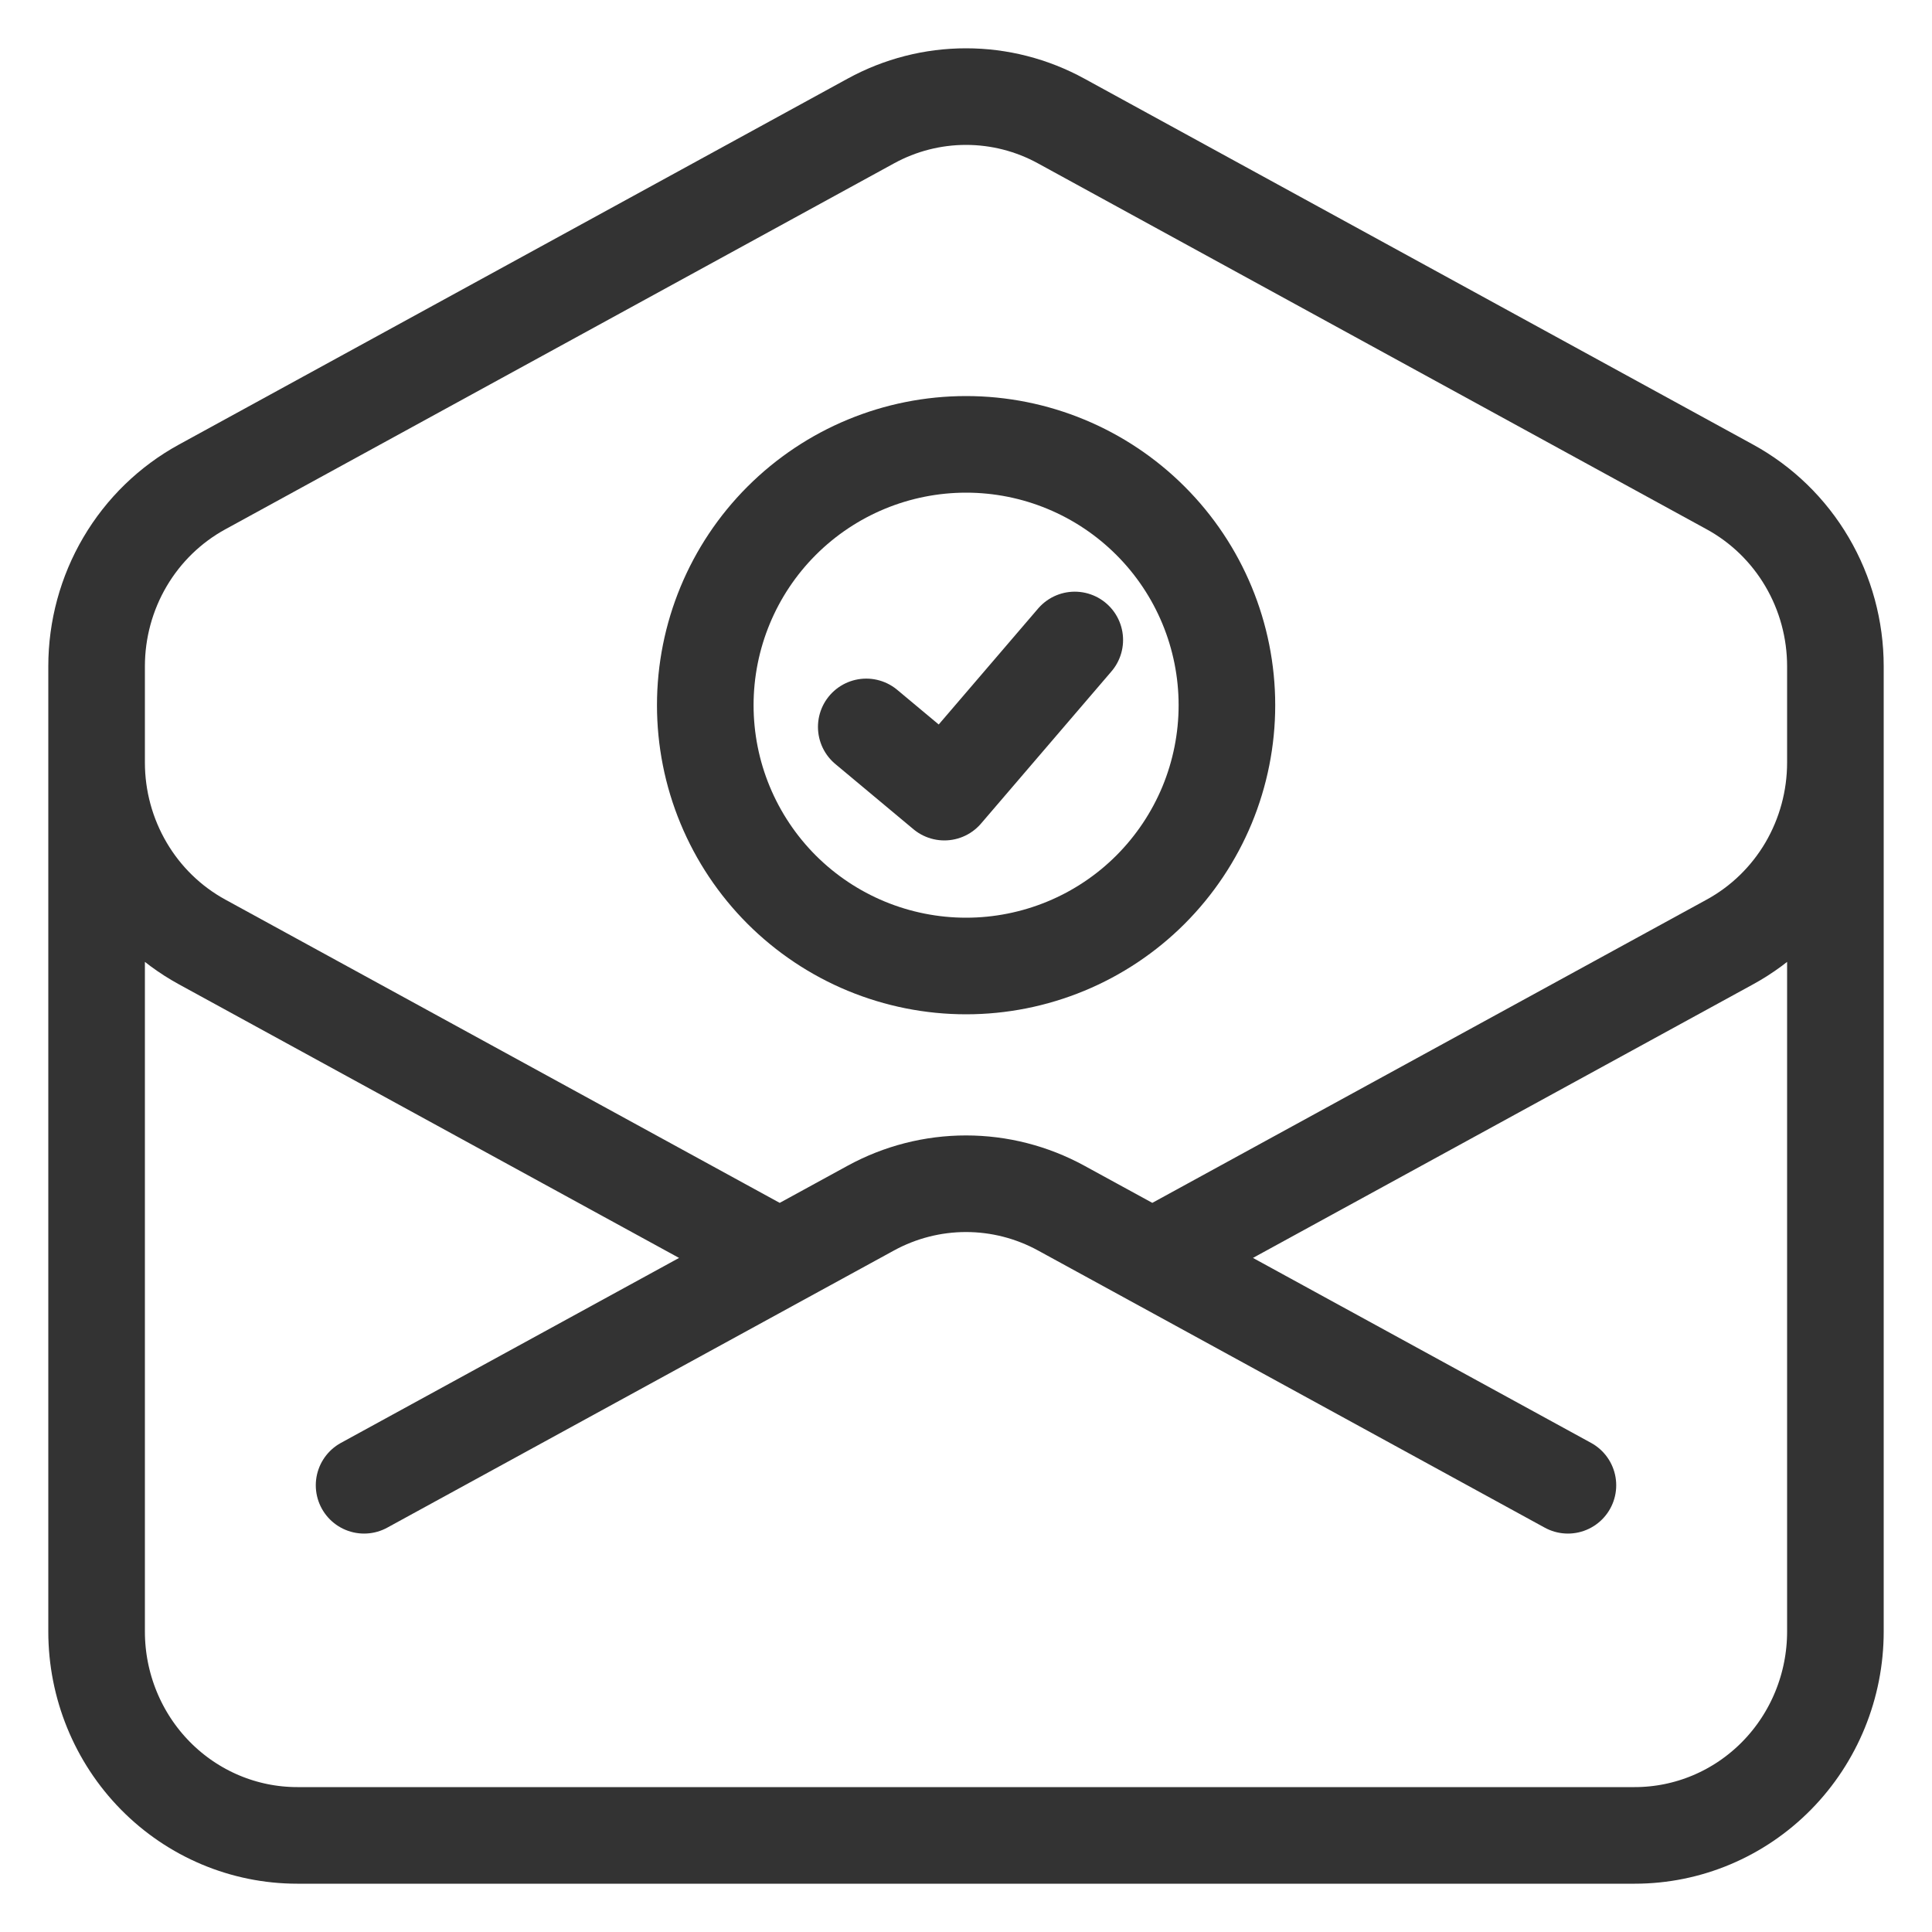
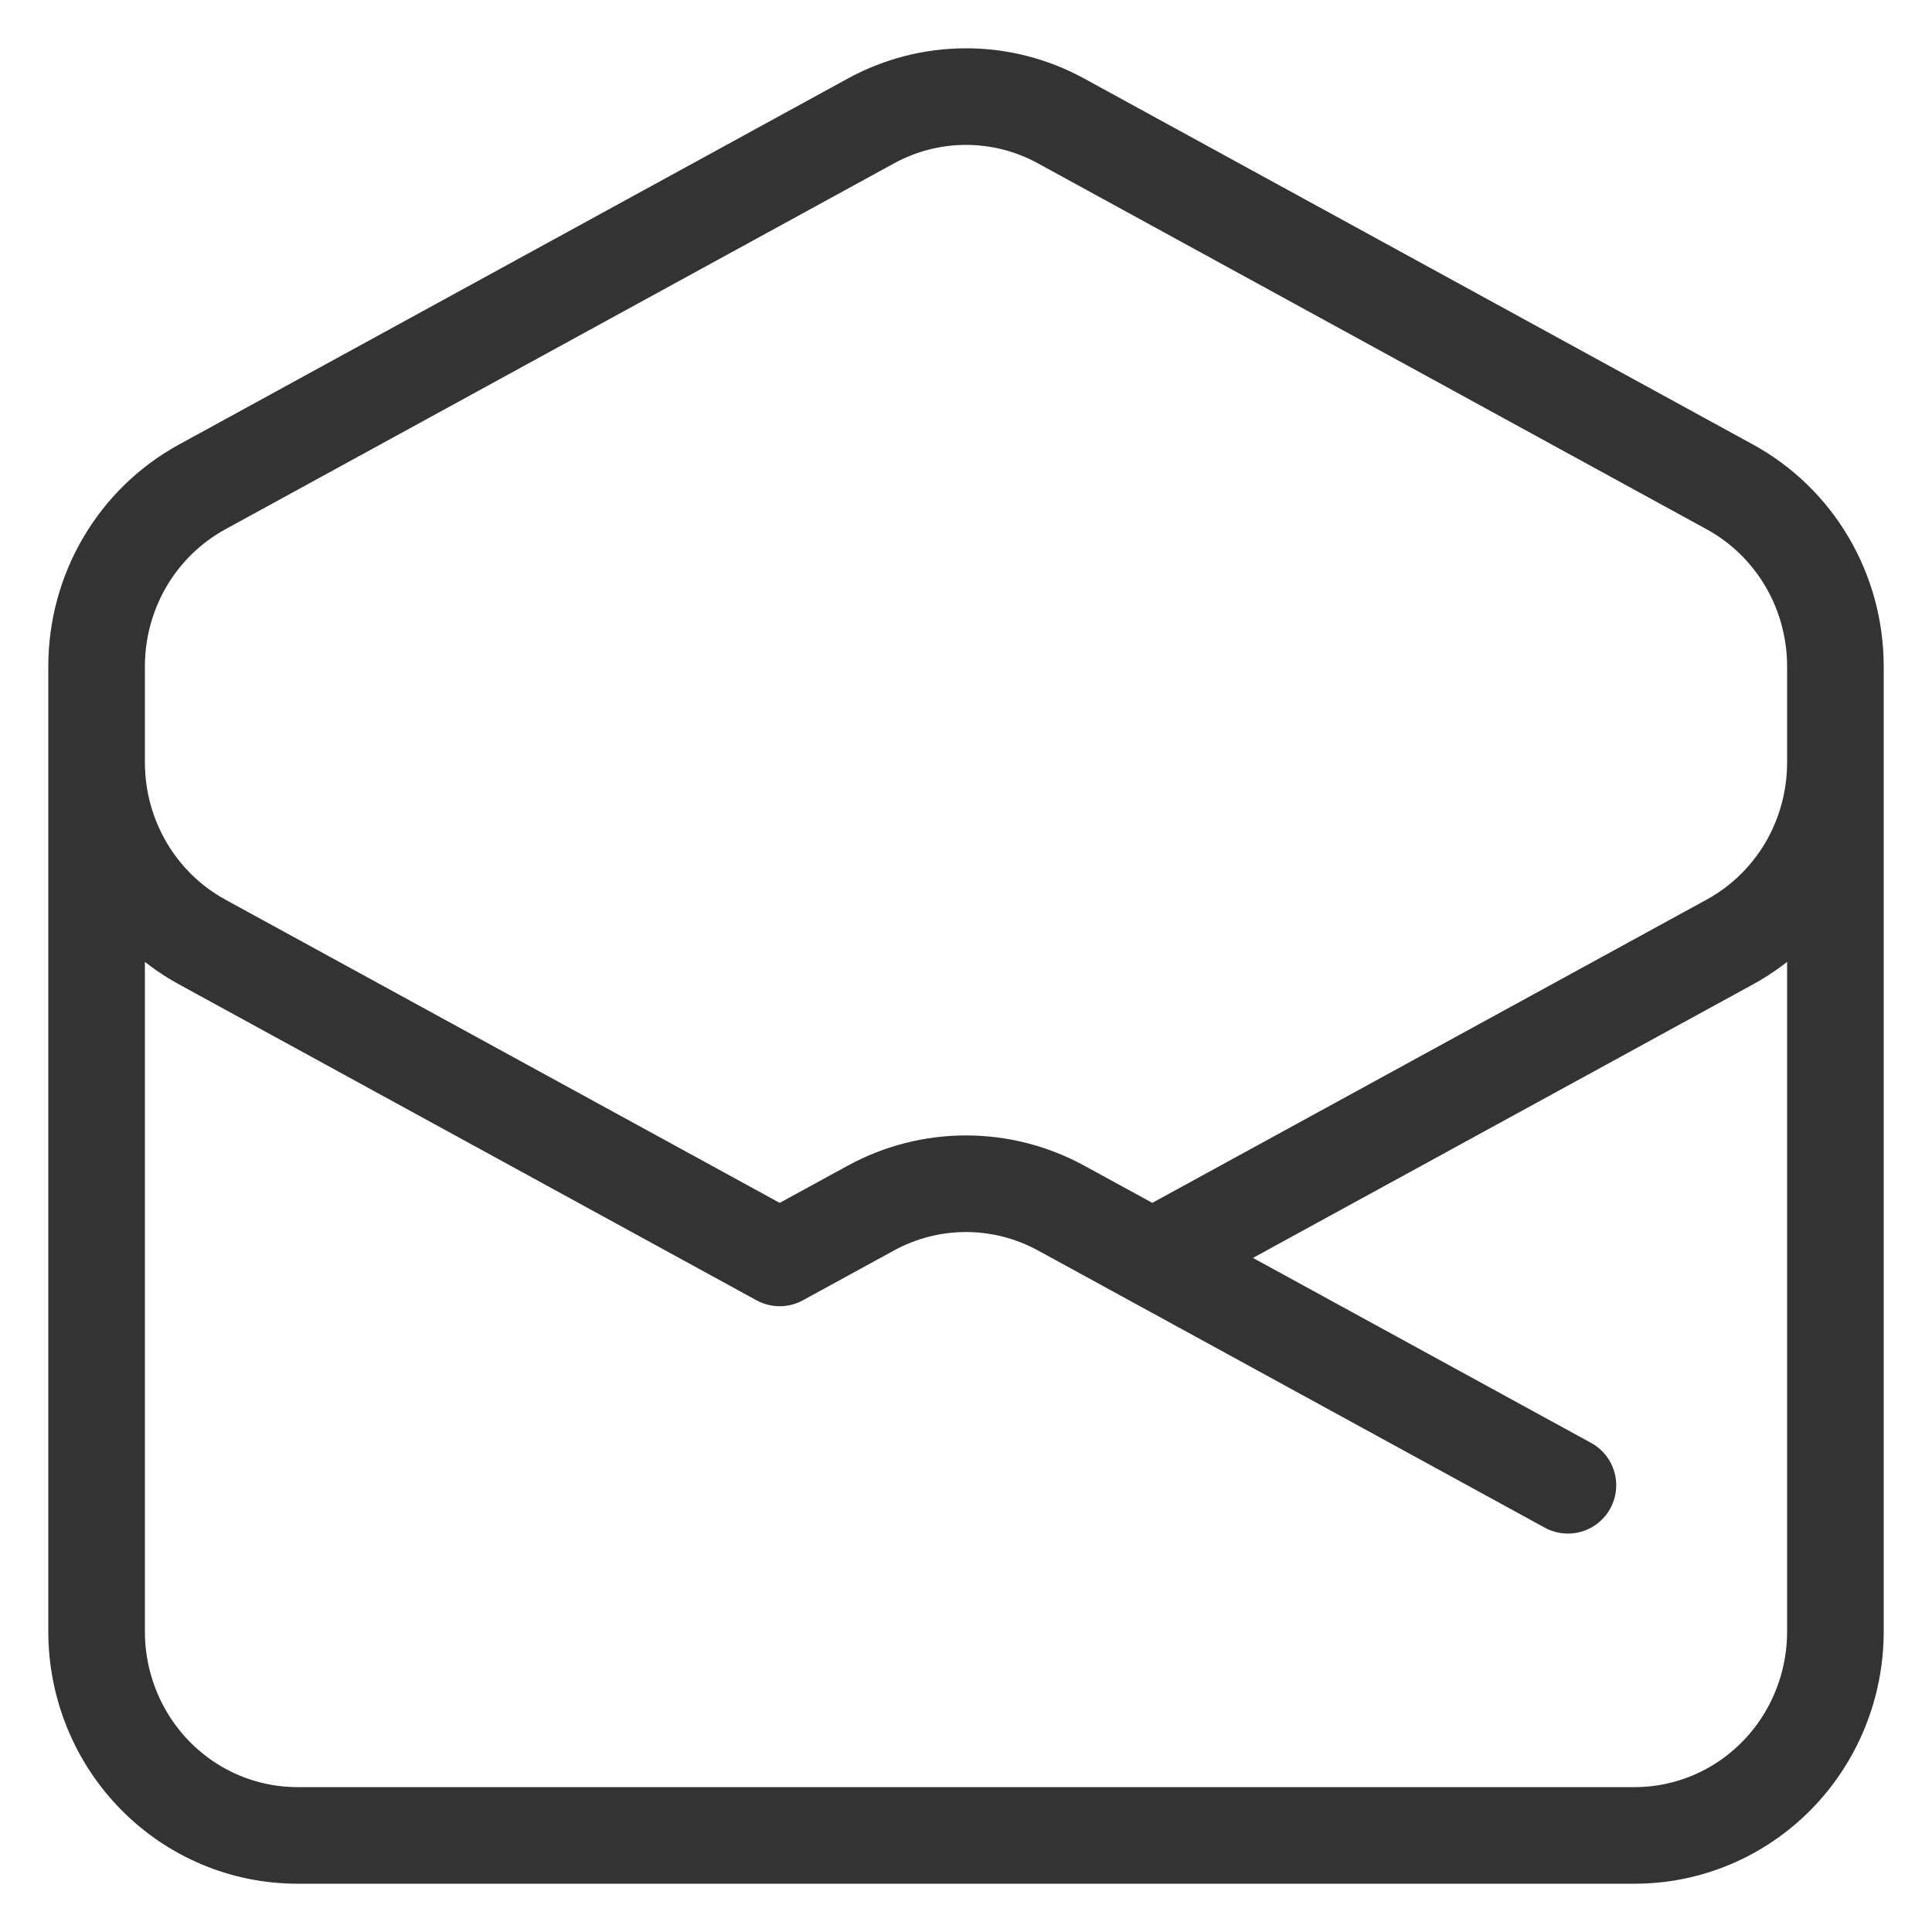
<svg xmlns="http://www.w3.org/2000/svg" width="40" height="40" viewBox="0 0 40 40" fill="none">
-   <path d="M38 14.088V15.787C38 16.549 37.797 17.296 37.413 17.951C37.028 18.605 36.476 19.141 35.816 19.502L23.857 26.044M2 14.088V15.787C2 16.549 2.203 17.296 2.588 17.951C2.972 18.605 3.524 19.141 4.184 19.502L16.143 26.044M16.143 26.044L18.03 25.012C18.636 24.681 19.312 24.508 20 24.508C20.688 24.508 21.364 24.681 21.97 25.012L23.858 26.044L32.462 30.751M16.143 26.044L7.538 30.751M38 33.78C38 34.899 37.562 35.973 36.783 36.764C36.004 37.555 34.948 38 33.846 38H6.154C5.052 38 3.996 37.555 3.217 36.764C2.438 35.973 2 34.899 2 33.78V13.795C2 13.034 2.203 12.286 2.588 11.632C2.972 10.979 3.524 10.443 4.184 10.082L18.03 2.505C18.636 2.173 19.312 2 20 2C20.688 2 21.364 2.173 21.97 2.505L35.816 10.082C36.476 10.443 37.028 10.979 37.412 11.632C37.797 12.286 38 13.034 38 13.795V33.78Z" stroke="#333333" stroke-width="2" stroke-linecap="round" stroke-linejoin="round" />
-   <path d="M17.935 15.05L19.552 16.4L22.252 13.25M25.402 14.6C25.402 15.309 25.262 16.012 24.991 16.667C24.719 17.322 24.321 17.917 23.82 18.419C23.319 18.92 22.723 19.318 22.068 19.589C21.413 19.86 20.711 20 20.002 20C19.292 20 18.59 19.86 17.935 19.589C17.28 19.318 16.685 18.92 16.183 18.419C15.682 17.917 15.284 17.322 15.013 16.667C14.741 16.012 14.602 15.309 14.602 14.6C14.602 13.168 15.171 11.794 16.183 10.782C17.196 9.769 18.569 9.2 20.002 9.2C21.434 9.2 22.807 9.769 23.82 10.782C24.833 11.794 25.402 13.168 25.402 14.6Z" stroke="#333333" stroke-width="2" stroke-linecap="round" stroke-linejoin="round" />
+   <path d="M38 14.088V15.787C38 16.549 37.797 17.296 37.413 17.951C37.028 18.605 36.476 19.141 35.816 19.502L23.857 26.044M2 14.088V15.787C2 16.549 2.203 17.296 2.588 17.951C2.972 18.605 3.524 19.141 4.184 19.502L16.143 26.044M16.143 26.044L18.03 25.012C18.636 24.681 19.312 24.508 20 24.508C20.688 24.508 21.364 24.681 21.97 25.012L23.858 26.044L32.462 30.751M16.143 26.044M38 33.78C38 34.899 37.562 35.973 36.783 36.764C36.004 37.555 34.948 38 33.846 38H6.154C5.052 38 3.996 37.555 3.217 36.764C2.438 35.973 2 34.899 2 33.78V13.795C2 13.034 2.203 12.286 2.588 11.632C2.972 10.979 3.524 10.443 4.184 10.082L18.03 2.505C18.636 2.173 19.312 2 20 2C20.688 2 21.364 2.173 21.97 2.505L35.816 10.082C36.476 10.443 37.028 10.979 37.412 11.632C37.797 12.286 38 13.034 38 13.795V33.78Z" stroke="#333333" stroke-width="2" stroke-linecap="round" stroke-linejoin="round" />
</svg>